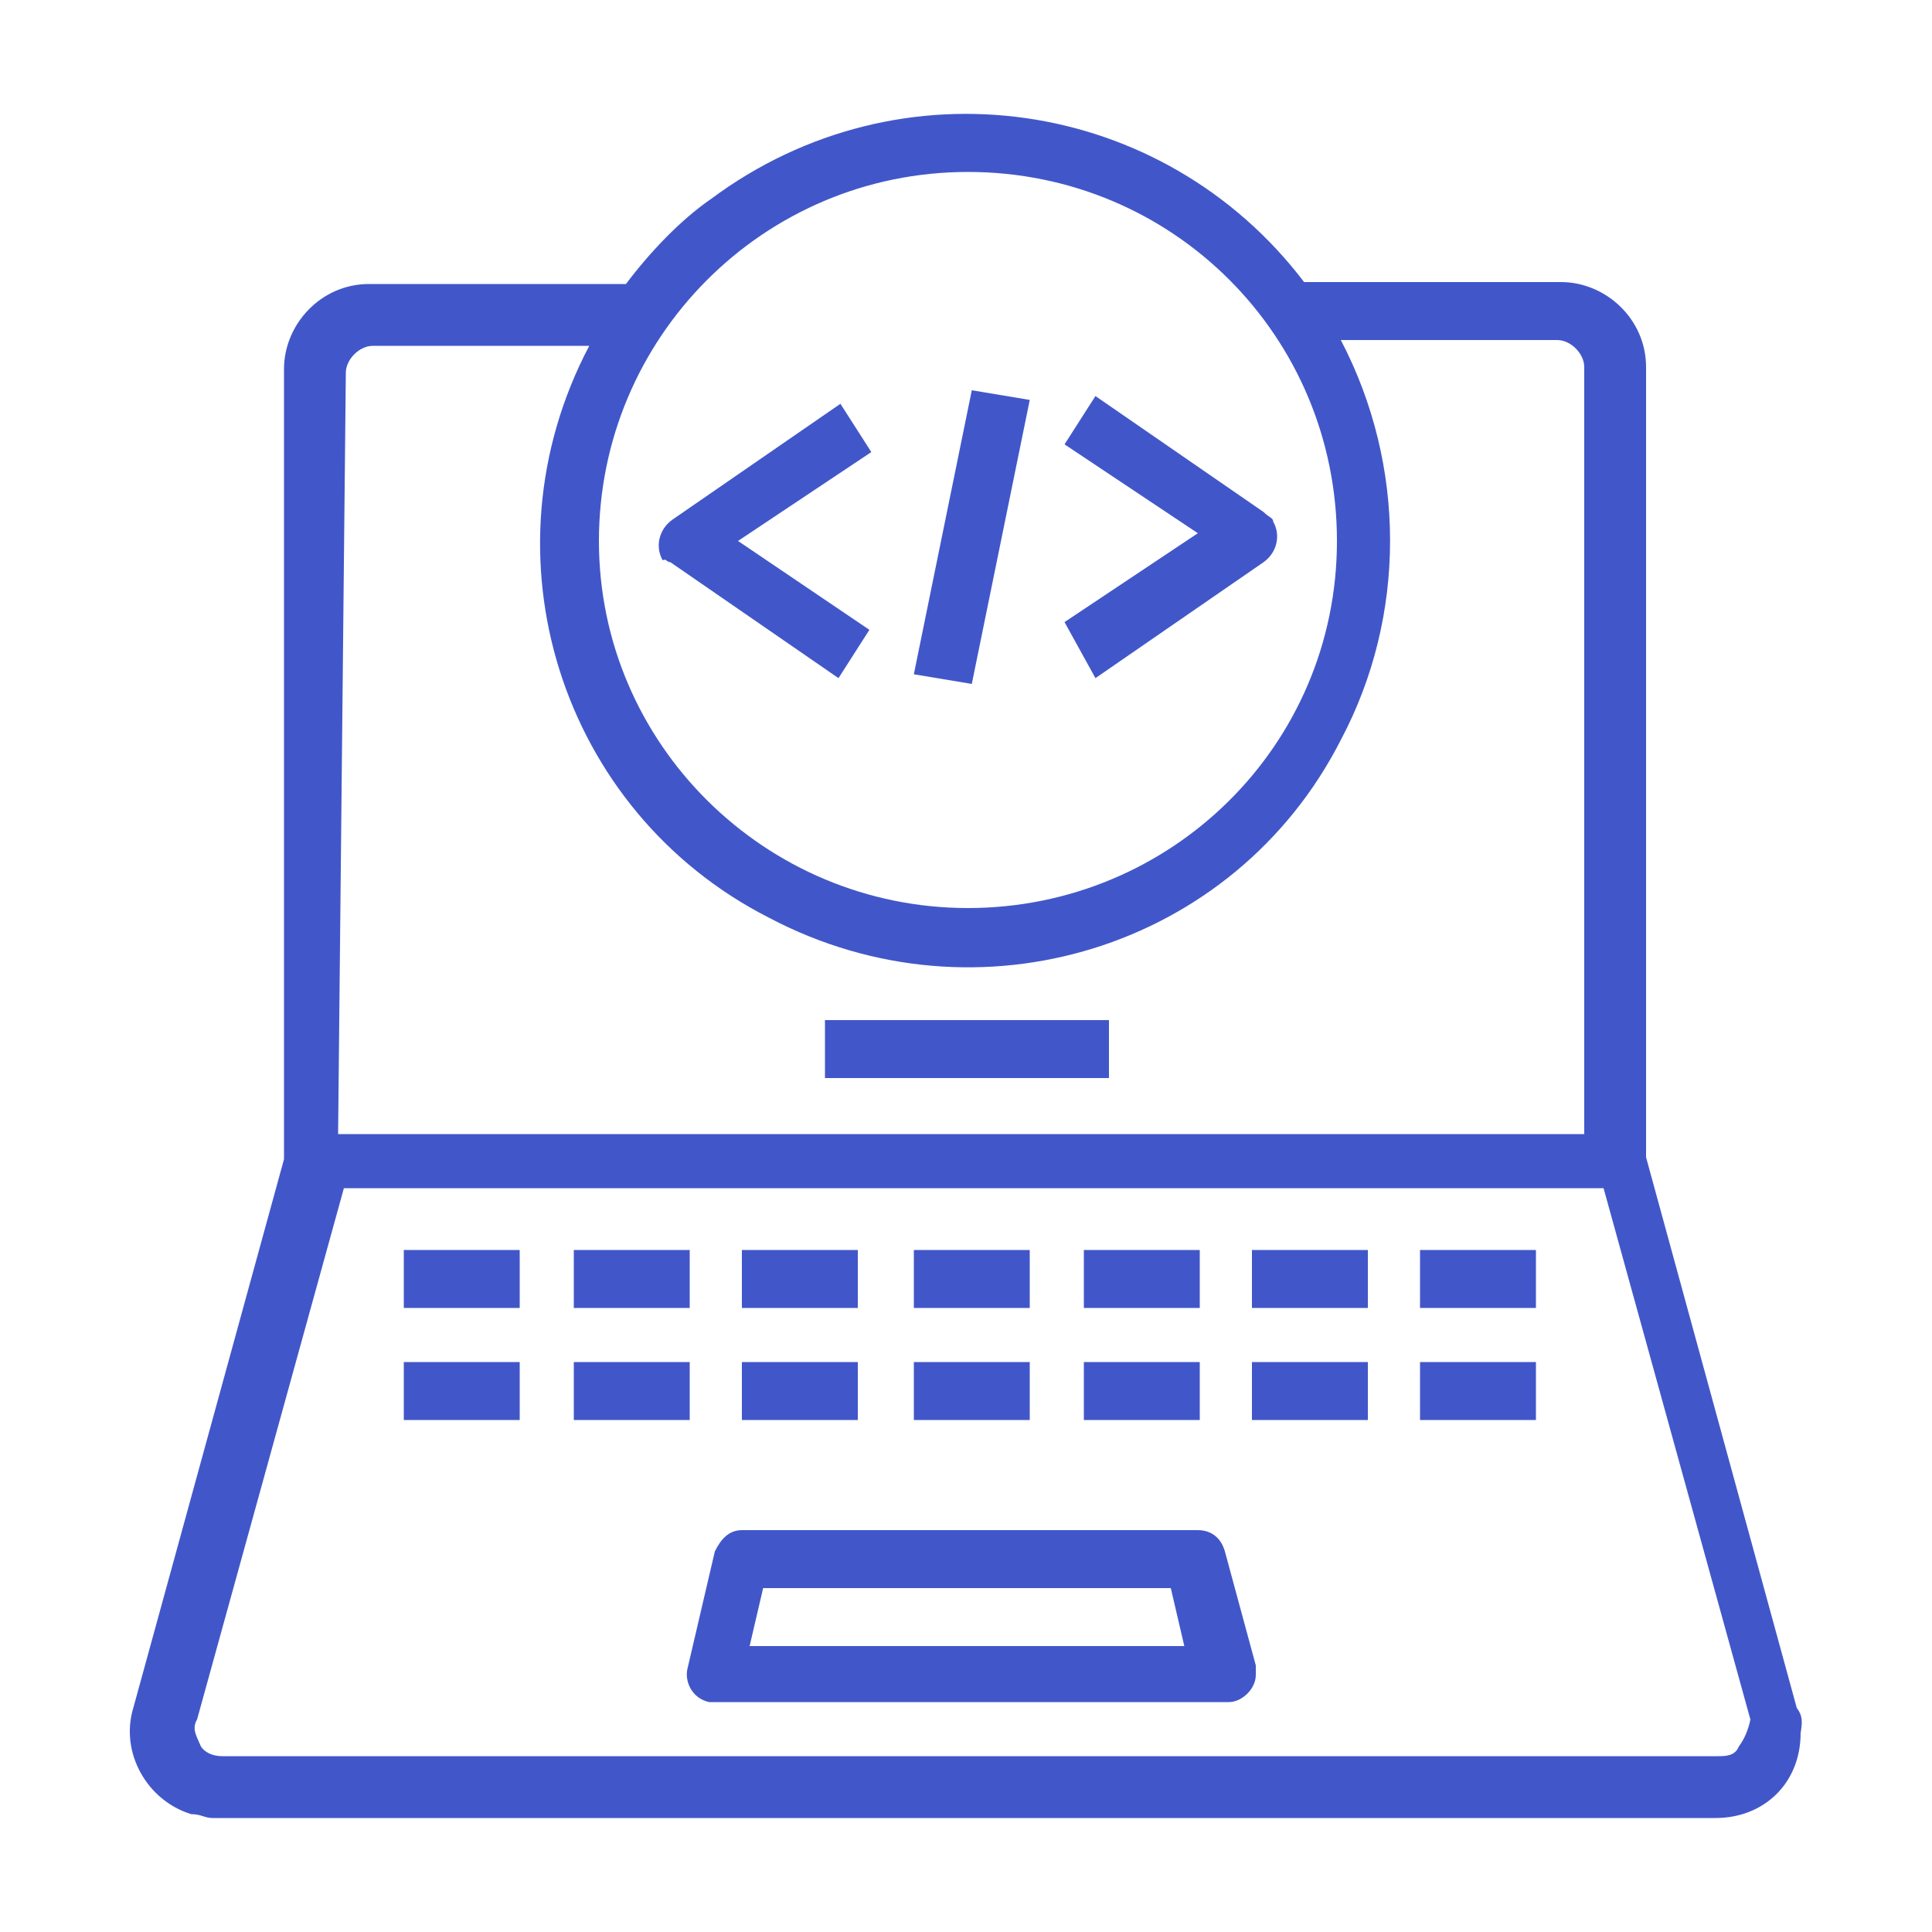
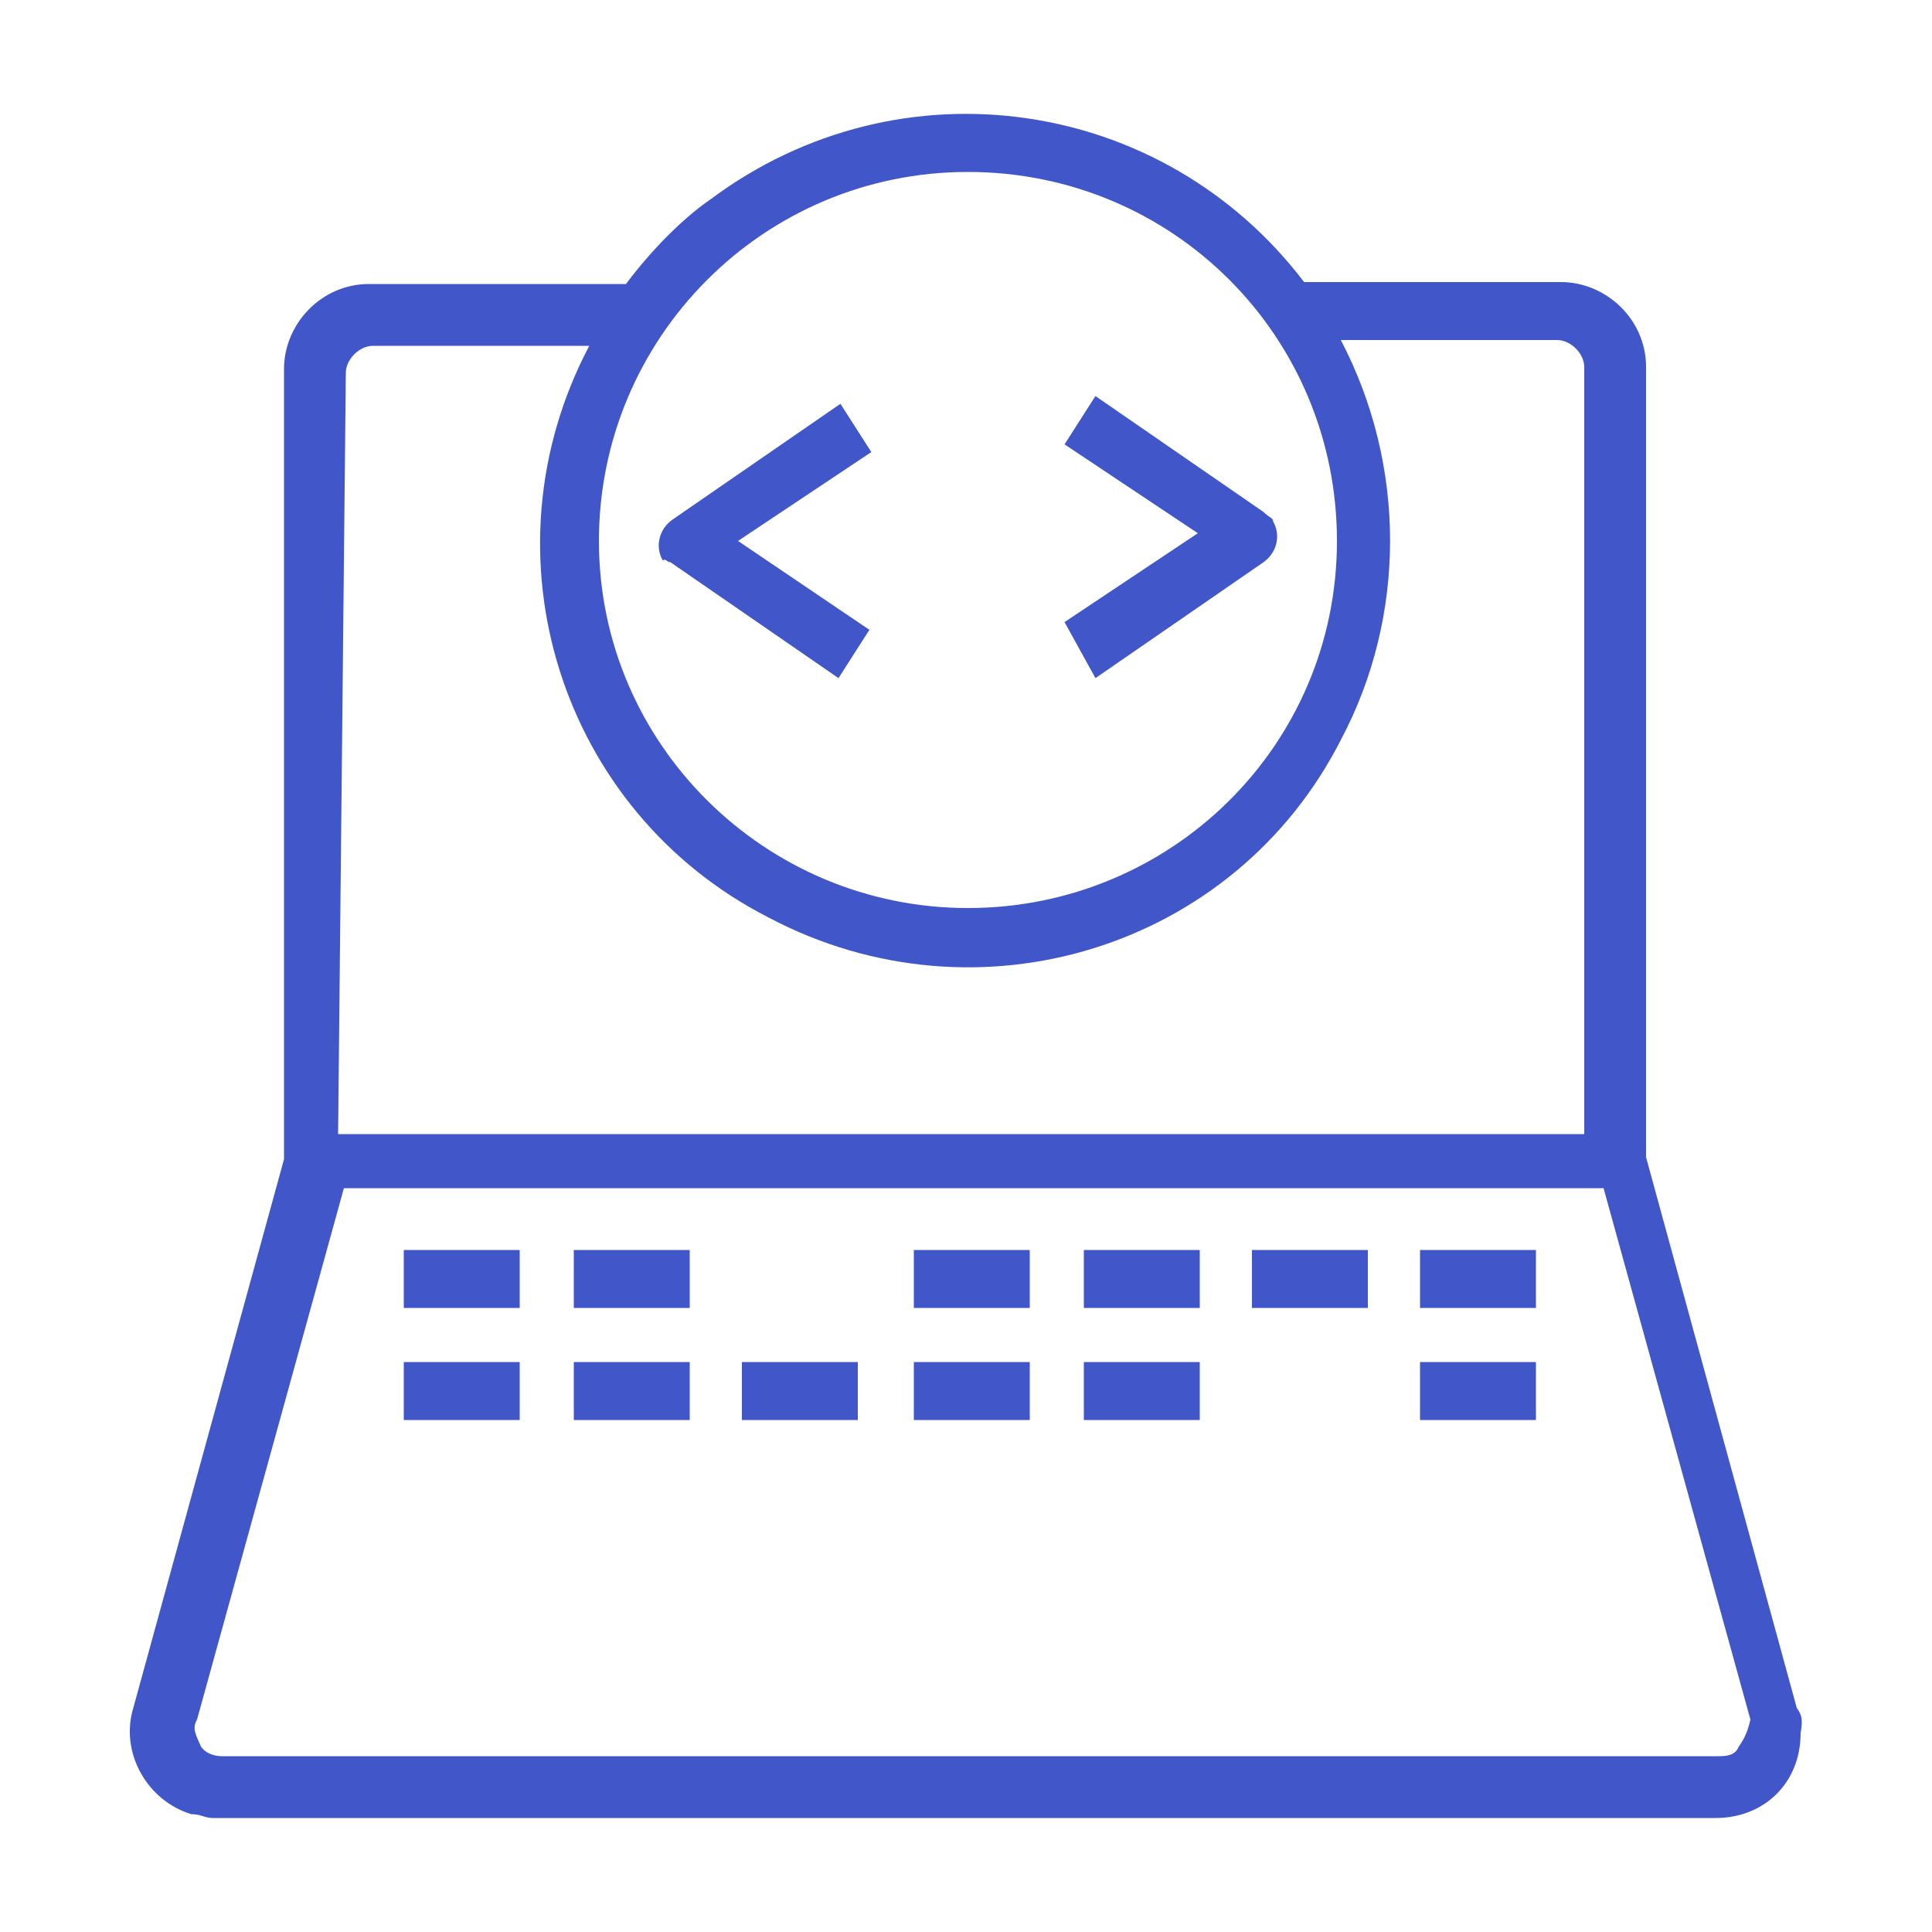
<svg xmlns="http://www.w3.org/2000/svg" version="1.1" id="Layer_1" x="0px" y="0px" viewBox="0 0 100 100" style="enable-background:new 0 0 100 100;" xml:space="preserve">
  <style type="text/css"> .st0{fill:#4157C9;} </style>
  <g id="data-program-code-computer-laptop_1_">
    <path class="st0" d="M93,88.4l-7.8-28.5V19c0-2.5-2.1-4.4-4.4-4.4H67.5C60.2,5,46.6,3,36.8,10.3c-1.6,1.1-3.2,2.8-4.4,4.4H19.1 c-2.5,0-4.4,2.1-4.4,4.4v40.9L6.9,88.4c-0.7,2.3,0.7,4.8,3,5.5c0.5,0,0.7,0.2,1.1,0.2h77.8c2.5,0,4.4-1.8,4.4-4.4 C93.3,89.1,93.3,88.8,93,88.4L93,88.4z M50.1,8.9c10.6,0,19.1,8.5,19.1,19.1S60.6,47,50.1,47S31,38.5,31,28S39.5,8.9,50.1,8.9z M17.9,19.3c0-0.7,0.7-1.4,1.4-1.4h11.2C24.8,28.7,29,42,39.8,47.5c10.8,5.7,24.1,1.6,29.6-9.2c3.4-6.4,3.4-14.2,0-20.7h11.2 c0.7,0,1.4,0.7,1.4,1.4v39.7H17.5L17.9,19.3L17.9,19.3z M90,90.4c-0.2,0.5-0.7,0.5-1.1,0.5H11.5c-0.5,0-0.9-0.2-1.1-0.5 c-0.2-0.5-0.5-0.9-0.2-1.4l7.6-27.5h65.2l7.6,27.5C90.5,89.5,90.3,90,90,90.4L90,90.4z" />
-     <path class="st0" d="M63.4,80.3c-0.2-0.7-0.7-1.1-1.4-1.1H38.4c-0.7,0-1.1,0.5-1.4,1.1l-1.4,6c-0.2,0.7,0.2,1.6,1.1,1.8 c0,0,0.2,0,0.5,0h26.4c0.7,0,1.4-0.7,1.4-1.4c0,0,0-0.2,0-0.5L63.4,80.3z M38.8,85.2l0.7-3h21.1l0.7,3H38.8z" />
-     <path class="st0" d="M42.7,52.8h14.7v3H42.7V52.8z" />
    <path class="st0" d="M20.9,64.7h6v3h-6V64.7z" />
    <path class="st0" d="M29.7,64.7h6v3h-6V64.7z" />
-     <path class="st0" d="M38.4,64.7h6v3h-6V64.7z" />
    <path class="st0" d="M56.1,64.7h6v3h-6V64.7z" />
    <path class="st0" d="M64.8,64.7h6v3h-6V64.7z" />
    <path class="st0" d="M73.5,64.7h6v3h-6V64.7z" />
-     <path class="st0" d="M47.3,64.7h6v3h-6V64.7z" />
+     <path class="st0" d="M47.3,64.7h6v3h-6V64.7" />
    <path class="st0" d="M20.9,70.5h6v3h-6V70.5z" />
    <path class="st0" d="M29.7,70.5h6v3h-6V70.5z" />
    <path class="st0" d="M38.4,70.5h6v3h-6V70.5z" />
    <path class="st0" d="M56.1,70.5h6v3h-6V70.5z" />
-     <path class="st0" d="M64.8,70.5h6v3h-6V70.5z" />
    <path class="st0" d="M73.5,70.5h6v3h-6V70.5z" />
    <path class="st0" d="M47.3,70.5h6v3h-6V70.5z" />
    <path class="st0" d="M34.7,29.1l8.7,6l1.6-2.5L38.2,28l6.9-4.6l-1.6-2.5l-8.7,6c-0.7,0.5-0.9,1.4-0.5,2.1 C34.5,28.9,34.5,29.1,34.7,29.1L34.7,29.1z" />
    <path class="st0" d="M56.7,35.1l8.7-6c0.7-0.5,0.9-1.4,0.5-2.1c0-0.2-0.2-0.2-0.5-0.5l-8.7-6l-1.6,2.5l6.9,4.6l-6.9,4.6L56.7,35.1z " />
-     <path class="st0" d="M47.3,34.9l3-14.7l3,0.5l-3,14.7L47.3,34.9z" />
  </g>
</svg>